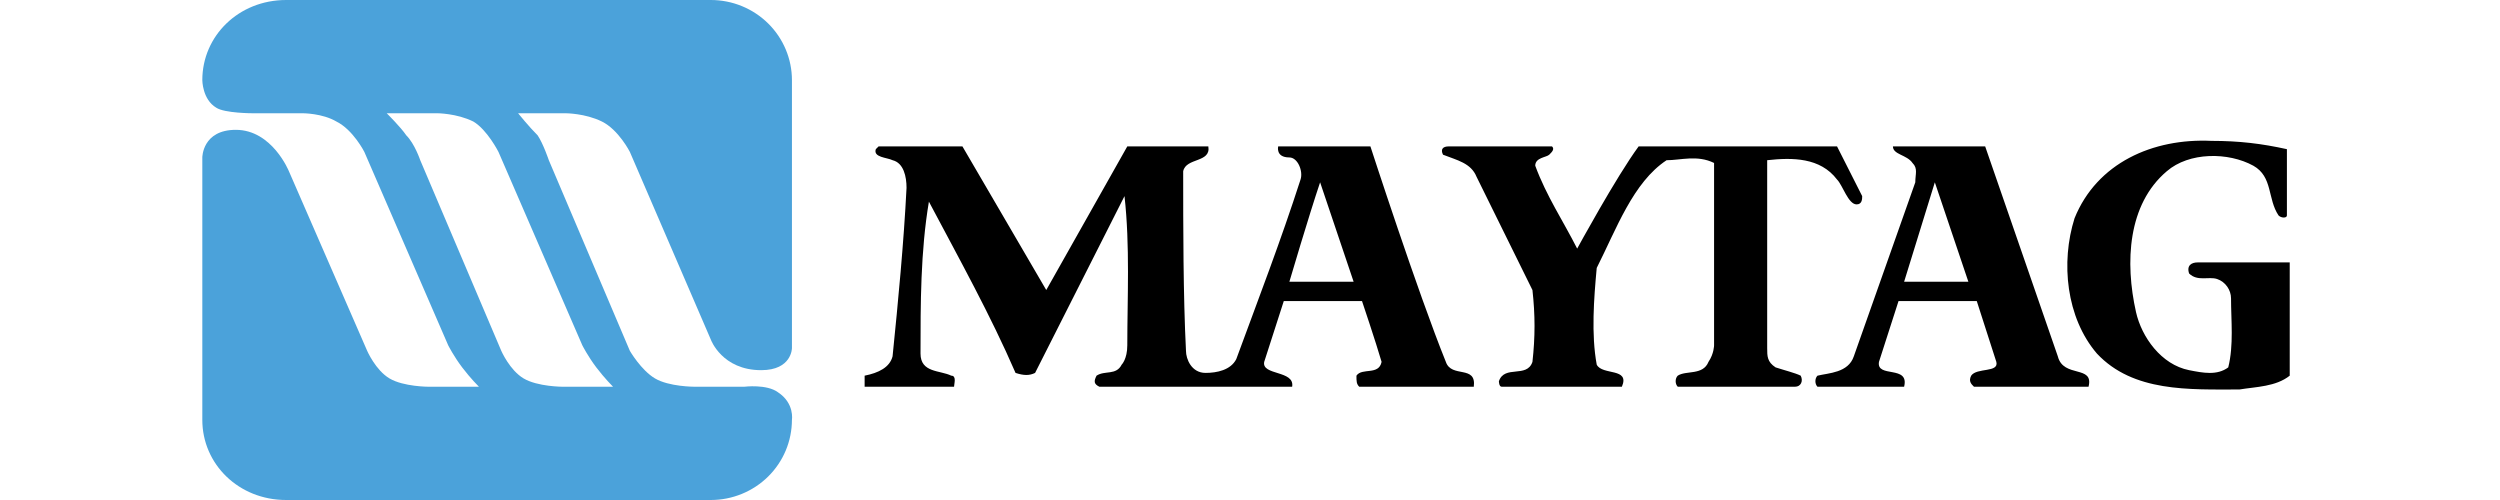
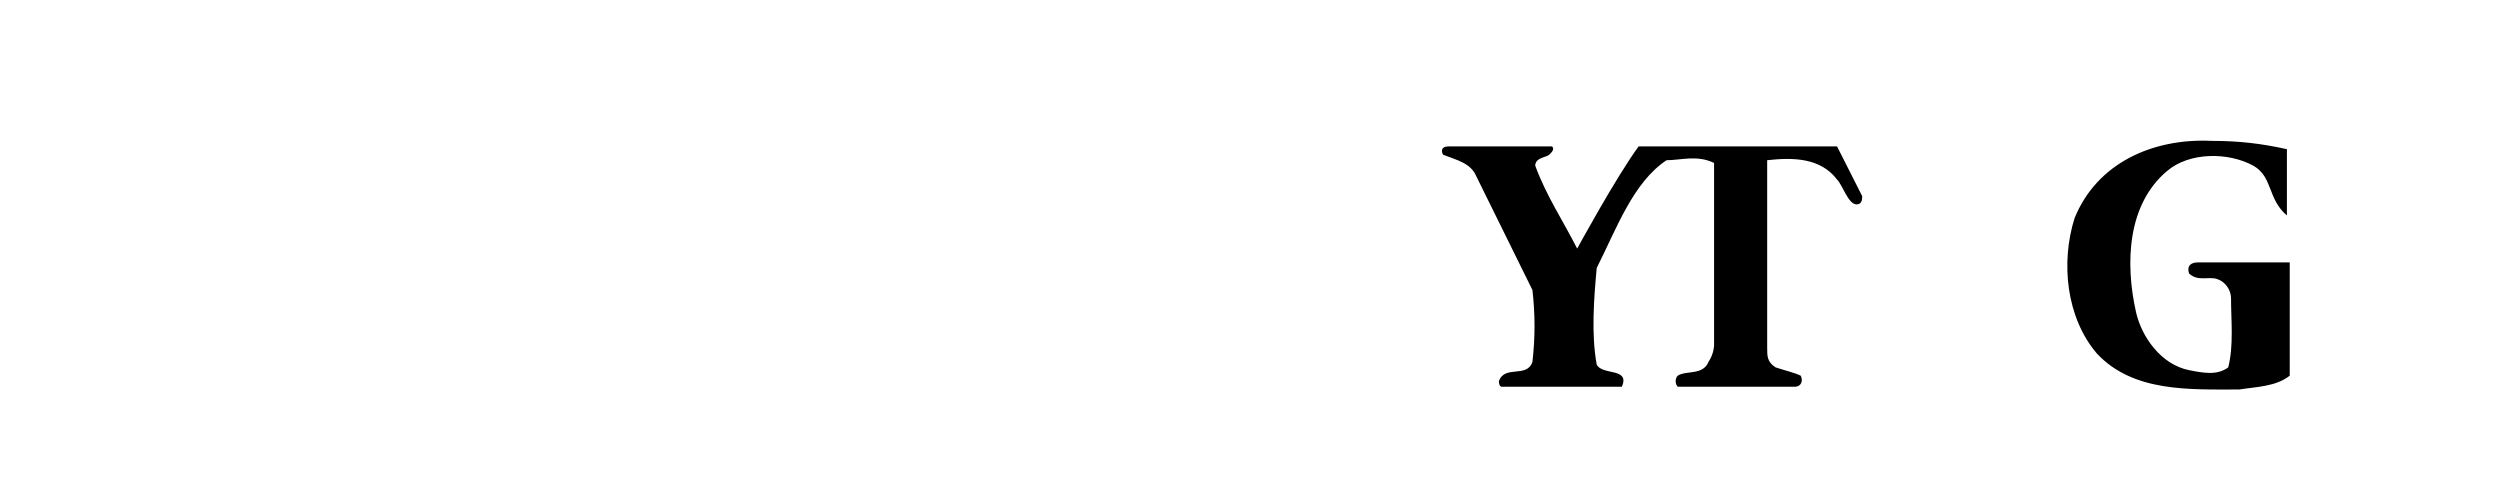
<svg xmlns="http://www.w3.org/2000/svg" width="135" height="27" viewBox="0 0 135 27" fill="none">
-   <path fill-rule="evenodd" clip-rule="evenodd" d="M123.493 8.055V11.635C123.493 11.784 123.192 11.784 123.042 11.635C122.438 10.74 122.739 9.547 121.683 8.95C120.325 8.204 118.212 8.204 117.006 9.248C114.892 11.038 114.742 14.172 115.345 16.856C115.648 18.198 116.703 19.69 118.212 19.989C118.967 20.138 119.722 20.287 120.325 19.839C120.627 18.646 120.476 17.303 120.476 16.11C120.476 15.662 120.174 15.214 119.722 15.066C119.269 14.917 118.665 15.214 118.212 14.768C118.061 14.32 118.364 14.171 118.665 14.171H123.645V20.287C122.891 20.884 121.834 20.884 120.929 21.032C118.212 21.032 115.195 21.183 113.234 19.093C111.573 17.154 111.272 14.171 112.026 11.784C113.234 8.8 116.251 7.458 119.419 7.607C120.929 7.607 122.137 7.756 123.493 8.055V8.055ZM83.809 7.905C83.96 8.055 83.809 8.204 83.659 8.353C83.507 8.502 82.903 8.502 82.903 8.949C83.507 10.59 84.413 11.933 85.167 13.425C85.167 13.425 87.279 9.546 88.487 7.905H99.2L100.558 10.59C100.558 10.739 100.558 11.037 100.256 11.037C99.803 11.037 99.502 9.993 99.2 9.695C98.295 8.501 96.786 8.501 95.428 8.651V18.795C95.428 19.241 95.428 19.54 95.88 19.838C96.333 19.988 96.937 20.137 97.238 20.286C97.39 20.585 97.238 20.883 96.937 20.883H90.599C90.448 20.734 90.448 20.435 90.599 20.286C91.052 19.988 91.957 20.286 92.259 19.54C92.56 19.093 92.56 18.646 92.56 18.646V8.8C91.655 8.353 90.75 8.652 89.995 8.652C88.184 9.845 87.279 12.381 86.223 14.469C86.071 16.111 85.921 18.05 86.223 19.691C86.525 20.287 88.033 19.839 87.581 20.884H81.093C80.941 20.884 80.941 20.586 80.941 20.586C81.243 19.691 82.451 20.436 82.752 19.542C82.902 18.199 82.902 17.006 82.752 15.663L79.734 9.547C79.432 8.801 78.678 8.652 77.923 8.354C77.773 8.055 77.923 7.906 78.225 7.906H83.809V7.905V7.905Z" fill="black" />
-   <path fill-rule="evenodd" clip-rule="evenodd" d="M73.096 15.215H69.626C69.626 15.215 70.682 11.635 71.286 9.845L73.096 15.215ZM51.971 7.905L56.498 15.662L60.874 7.905H65.25C65.401 8.801 64.043 8.502 63.892 9.248C63.892 12.231 63.892 15.96 64.043 18.944C64.043 19.392 64.344 20.137 65.099 20.137C65.703 20.137 66.457 19.988 66.759 19.392C67.966 16.11 69.172 12.977 70.229 9.695C70.38 9.248 70.079 8.502 69.626 8.502C68.871 8.502 69.022 7.905 69.022 7.905H74.002C74.002 7.905 76.567 15.811 78.076 19.541C78.379 20.435 79.737 19.689 79.585 20.883H73.398C73.248 20.734 73.248 20.585 73.248 20.286C73.549 19.838 74.455 20.286 74.606 19.541C74.303 18.496 73.549 16.259 73.549 16.259H69.324L68.267 19.541C68.117 20.286 69.928 19.988 69.776 20.883H59.364C59.063 20.734 59.063 20.585 59.214 20.286C59.666 19.988 60.27 20.286 60.572 19.689C60.572 19.689 60.874 19.392 60.874 18.646C60.874 16.11 61.024 13.275 60.723 10.59L55.895 20.137C55.593 20.286 55.291 20.286 54.839 20.137C53.48 17.004 51.821 14.021 50.161 10.889C49.708 13.574 49.708 16.408 49.708 19.093C49.708 20.137 50.764 19.988 51.368 20.286C51.67 20.286 51.519 20.734 51.519 20.883H46.69V20.286C47.445 20.137 48.048 19.838 48.199 19.241C48.501 16.259 48.803 13.126 48.953 10.143C48.953 9.546 48.803 8.8 48.199 8.651C47.897 8.502 47.143 8.502 47.294 8.055L47.445 7.905H51.971V7.905ZM106.292 15.215H102.822L104.481 9.845L106.292 15.215ZM111.122 19.242C111.423 20.436 113.084 19.69 112.781 20.884H106.595C106.443 20.735 106.292 20.586 106.443 20.287C106.746 19.839 107.953 20.138 107.802 19.541L106.746 16.259H102.52L101.464 19.541C101.313 20.436 103.123 19.69 102.822 20.884H98.144C97.994 20.735 97.994 20.436 98.144 20.287C98.748 20.138 99.804 20.138 100.106 19.242L103.426 9.845C103.426 9.397 103.576 9.099 103.275 8.801C102.973 8.353 102.218 8.353 102.218 7.905H107.199L111.122 19.242V19.242Z" fill="black" />
-   <path fill-rule="evenodd" clip-rule="evenodd" d="M10.925 8.502C10.925 8.502 10.925 7.011 12.735 7.011C14.697 7.011 15.602 9.249 15.602 9.249L19.827 18.944C19.827 18.944 20.28 19.989 21.034 20.436C21.788 20.884 23.146 20.884 23.146 20.884H25.862C25.862 20.884 25.41 20.436 24.957 19.839C24.504 19.242 24.203 18.647 24.203 18.647L19.675 8.204C19.675 8.204 19.072 7.011 18.167 6.563C17.412 6.116 16.356 6.116 16.356 6.116H13.641C13.641 6.116 12.133 6.116 11.68 5.817C10.925 5.37 10.925 4.326 10.925 4.326C10.925 1.939 12.887 0 15.453 0H38.388C39.548 0.001 40.661 0.457 41.482 1.268C42.302 2.079 42.764 3.179 42.765 4.326V18.796C42.765 18.796 42.765 19.989 41.105 19.989C38.992 19.989 38.389 18.348 38.389 18.348L34.013 8.204C34.013 8.204 33.409 7.011 32.504 6.563C31.599 6.116 30.542 6.116 30.542 6.116H27.977C27.977 6.116 28.58 6.861 29.033 7.309C29.334 7.756 29.636 8.651 29.636 8.651L34.012 18.944C34.012 18.944 34.616 19.988 35.37 20.435C36.125 20.883 37.483 20.883 37.483 20.883H40.199C40.199 20.883 41.405 20.734 42.009 21.182C42.915 21.778 42.764 22.674 42.764 22.674C42.763 23.821 42.302 24.921 41.481 25.732C40.661 26.543 39.548 26.999 38.388 27H15.452C12.886 27 10.925 25.061 10.925 22.674V8.502V8.502ZM20.882 6.115H23.598C23.598 6.115 24.655 6.115 25.56 6.563C26.314 7.01 26.918 8.204 26.918 8.204L31.445 18.646C31.445 18.646 31.747 19.242 32.2 19.839C32.653 20.436 33.105 20.884 33.105 20.884H30.389C30.389 20.884 29.031 20.884 28.276 20.436C27.522 19.989 27.069 18.944 27.069 18.944L22.693 8.651C22.693 8.651 22.392 7.756 21.939 7.308C21.637 6.861 20.882 6.115 20.882 6.115Z" fill="#4BA2DA" />
+   <path fill-rule="evenodd" clip-rule="evenodd" d="M123.493 8.055V11.635C122.438 10.74 122.739 9.547 121.683 8.95C120.325 8.204 118.212 8.204 117.006 9.248C114.892 11.038 114.742 14.172 115.345 16.856C115.648 18.198 116.703 19.69 118.212 19.989C118.967 20.138 119.722 20.287 120.325 19.839C120.627 18.646 120.476 17.303 120.476 16.11C120.476 15.662 120.174 15.214 119.722 15.066C119.269 14.917 118.665 15.214 118.212 14.768C118.061 14.32 118.364 14.171 118.665 14.171H123.645V20.287C122.891 20.884 121.834 20.884 120.929 21.032C118.212 21.032 115.195 21.183 113.234 19.093C111.573 17.154 111.272 14.171 112.026 11.784C113.234 8.8 116.251 7.458 119.419 7.607C120.929 7.607 122.137 7.756 123.493 8.055V8.055ZM83.809 7.905C83.96 8.055 83.809 8.204 83.659 8.353C83.507 8.502 82.903 8.502 82.903 8.949C83.507 10.59 84.413 11.933 85.167 13.425C85.167 13.425 87.279 9.546 88.487 7.905H99.2L100.558 10.59C100.558 10.739 100.558 11.037 100.256 11.037C99.803 11.037 99.502 9.993 99.2 9.695C98.295 8.501 96.786 8.501 95.428 8.651V18.795C95.428 19.241 95.428 19.54 95.88 19.838C96.333 19.988 96.937 20.137 97.238 20.286C97.39 20.585 97.238 20.883 96.937 20.883H90.599C90.448 20.734 90.448 20.435 90.599 20.286C91.052 19.988 91.957 20.286 92.259 19.54C92.56 19.093 92.56 18.646 92.56 18.646V8.8C91.655 8.353 90.75 8.652 89.995 8.652C88.184 9.845 87.279 12.381 86.223 14.469C86.071 16.111 85.921 18.05 86.223 19.691C86.525 20.287 88.033 19.839 87.581 20.884H81.093C80.941 20.884 80.941 20.586 80.941 20.586C81.243 19.691 82.451 20.436 82.752 19.542C82.902 18.199 82.902 17.006 82.752 15.663L79.734 9.547C79.432 8.801 78.678 8.652 77.923 8.354C77.773 8.055 77.923 7.906 78.225 7.906H83.809V7.905V7.905Z" fill="black" />
</svg>